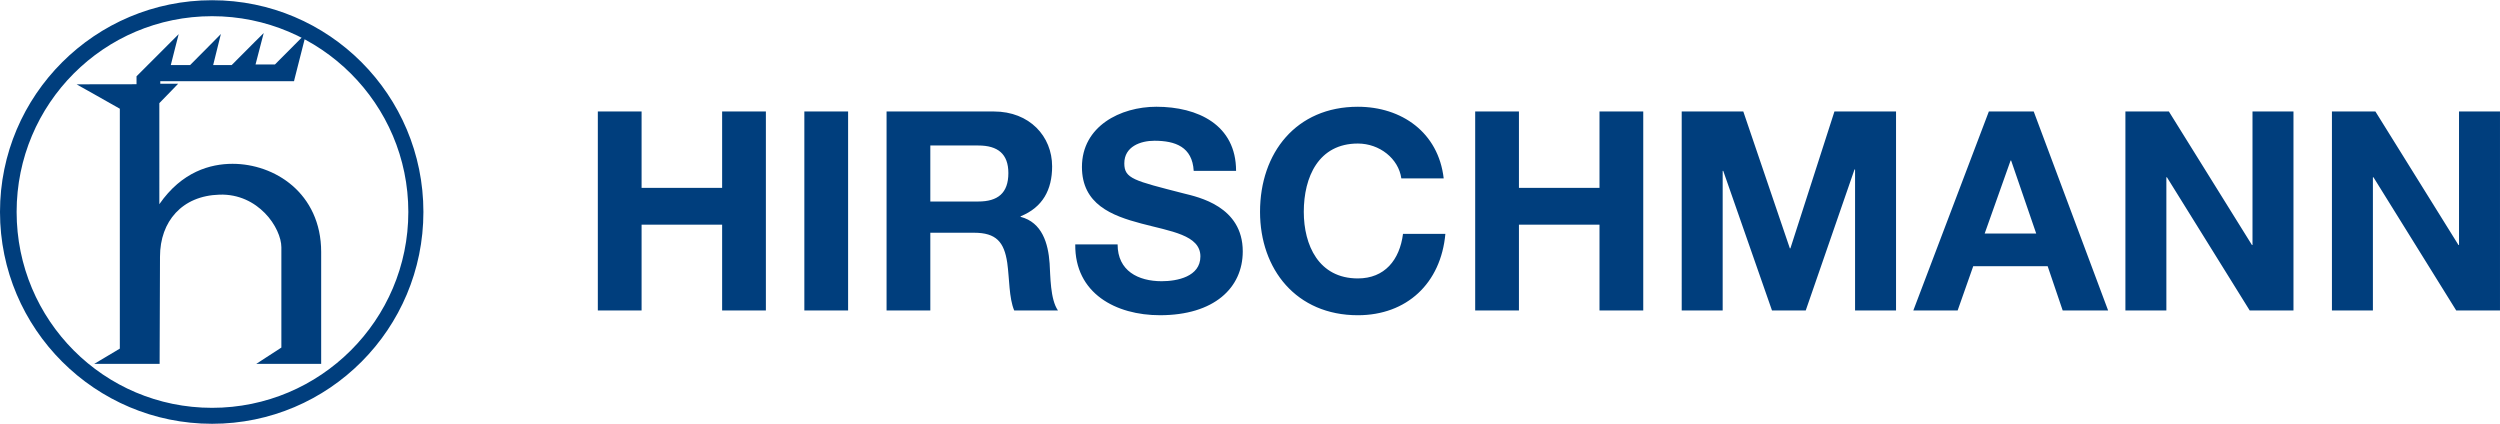
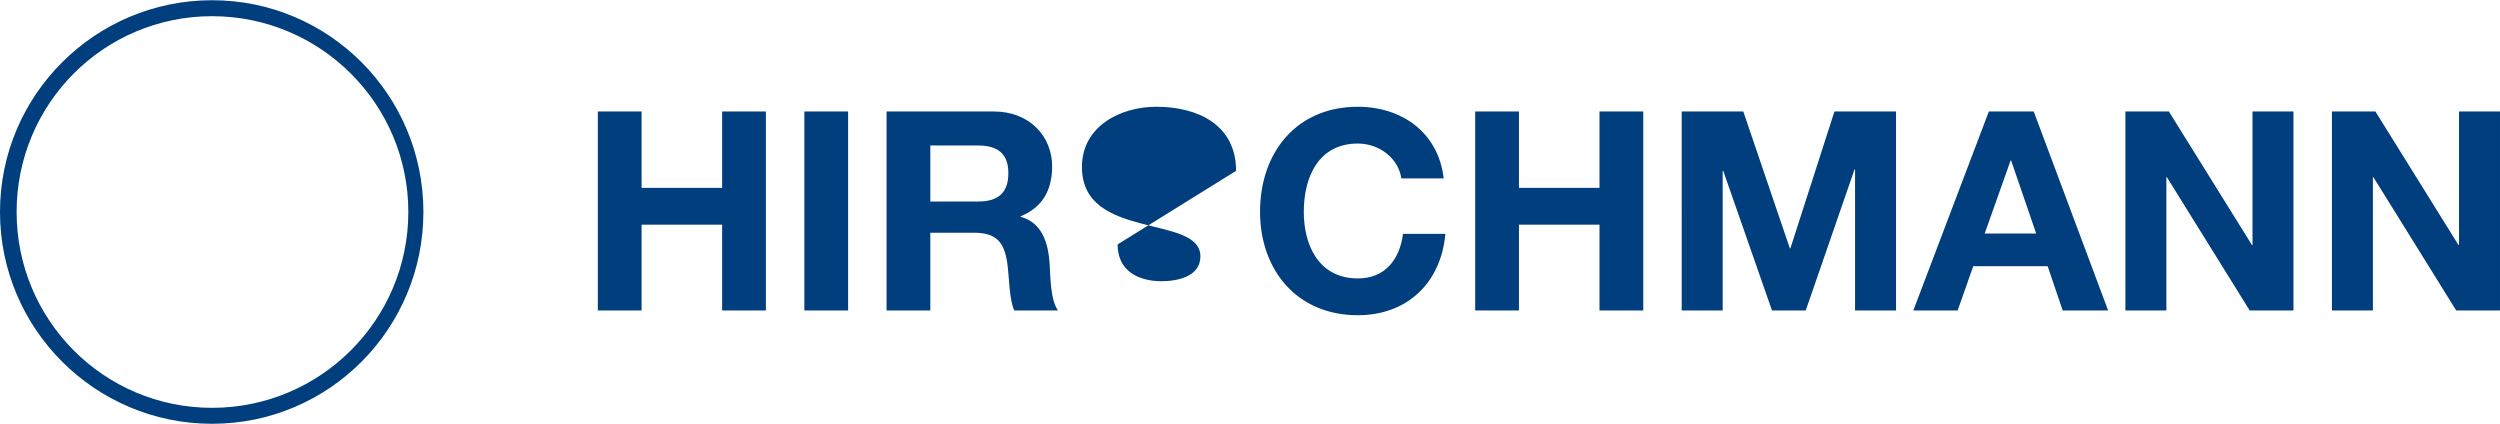
<svg xmlns="http://www.w3.org/2000/svg" width="2500" height="424" viewBox="0 0 1173 198.73">
  <g fill="#003E7D">
-     <path d="M280.501 52.203h20.531v35.831h37.791V52.203h20.53v93.371h-20.53V105.3h-37.791v40.273h-20.531v-93.37M377.4 52.203h20.532v93.371H377.4V52.203zM415.977 52.203h50.346c16.744 0 27.334 11.638 27.334 25.762 0 10.986-4.444 19.224-14.78 23.412v.26c10.071 2.615 12.952 12.422 13.604 21.84.391 5.881.26 16.869 3.923 22.1H475.87c-2.484-5.887-2.224-14.91-3.266-22.359-1.438-9.809-5.23-14.123-15.566-14.123h-20.531v36.482h-20.53V52.203zm20.53 42.239h22.496c9.153 0 14.123-3.923 14.123-13.336 0-9.023-4.97-12.946-14.123-12.946h-22.496v26.282M524.382 114.583c0 12.418 9.68 17.258 20.667 17.258 7.188 0 18.177-2.088 18.177-11.637 0-10.07-13.993-11.77-27.727-15.432-13.861-3.662-27.854-9.024-27.854-26.542 0-19.094 18.046-28.247 34.915-28.247 19.483 0 37.404 8.497 37.404 30.075h-19.88c-.649-11.247-8.632-14.123-18.436-14.123-6.539 0-14.123 2.744-14.123 10.592 0 7.193 4.444 8.11 27.85 14.123 6.804 1.703 27.727 6.017 27.727 27.199 0 17.135-13.474 29.949-38.837 29.949-20.662 0-40.016-10.199-39.756-33.217h19.873M657.504 83.591c-1.303-9.289-10.201-16.348-20.396-16.348-18.441 0-25.369 15.691-25.369 32.039 0 15.561 6.928 31.252 25.369 31.252 12.555 0 19.615-8.633 21.184-20.922h19.879c-2.094 23.277-18.176 38.188-41.063 38.188-28.902 0-45.9-21.578-45.9-48.518 0-27.725 16.998-49.298 45.9-49.298 20.531 0 37.791 12.028 40.275 33.606h-19.879M692.156 52.203h20.531v35.831h37.797V52.203h20.529v93.371h-20.529V105.3h-37.797v40.273h-20.531v-93.37M789.06 52.203h28.896l21.838 64.208h.264l20.66-64.208h28.902v93.371h-19.225V79.408h-.26l-22.887 66.166h-15.826l-22.881-65.515h-.262v65.515h-19.223V52.203M933.168 52.203h21.053l34.912 93.371h-21.316l-7.059-20.791h-34.914l-7.324 20.791h-20.791l35.439-93.371zm-1.965 57.281h24.193l-11.77-34.265h-.26l-12.163 34.265M997.24 52.203h20.4l38.967 62.64h.266v-62.64h19.225v93.371h-20.531l-38.842-62.509h-.262v62.509H997.24V52.203M1094.144 52.203h20.398l38.969 62.64h.262v-62.64h19.223v93.371h-20.531l-38.838-62.509h-.26v62.509h-19.223V52.203M99.504 0C44.634 0-.001 44.496-.001 99.332c0 54.875 44.635 99.402 99.505 99.402 54.84 0 99.159-44.535 99.159-99.402C198.663 44.502 154.344 0 99.504 0zm0 7.49c50.786 0 92.084 41.114 92.084 91.842 0 50.767-41.298 91.912-92.084 91.912-50.775 0-91.705-41.137-91.705-91.912 0-50.737 40.93-91.842 91.705-91.842z" />
-     <path d="M123.734 15.394l-3.97 3.935-11.045 11.079h-8.697l2.277-9.181 1.346-5.385-3.899 3.97-10.528 10.596h-9.077l2.313-9.112 1.381-5.384-3.935 3.935L64.506 35.24l-.448.448v3.726l-22.296.034-5.833.035 5.074 2.83 15.221 8.594v112.55l-7.281 4.35-4.764 2.83h30.72v-1.52l.173-48.699v-.033c0-8.424 2.634-15.531 7.386-20.64 4.753-5.107 11.646-8.261 20.571-8.525h.033c9.014-.278 16.211 3.55 21.228 8.664 5.016 5.115 7.73 11.58 7.73 16.049v47.043l-7.454 4.832-4.35 2.83h30.477v-52.53c0-13.795-5.551-24.256-13.53-31.132-7.979-6.875-18.328-10.217-28.061-10.217-10.292 0-23.739 3.61-34.342 18.948V48.286l6.316-6.489 2.52-2.623h-8.389v-1.173h62.747l.275-1.174 4.072-16.015 1.381-5.418-3.935 3.969-10.733 10.768h-9.111l2.416-9.318 1.415-5.419z" />
+     <path d="M280.501 52.203h20.531v35.831h37.791V52.203h20.53v93.371h-20.53V105.3h-37.791v40.273h-20.531v-93.37M377.4 52.203h20.532v93.371H377.4V52.203zM415.977 52.203h50.346c16.744 0 27.334 11.638 27.334 25.762 0 10.986-4.444 19.224-14.78 23.412v.26c10.071 2.615 12.952 12.422 13.604 21.84.391 5.881.26 16.869 3.923 22.1H475.87c-2.484-5.887-2.224-14.91-3.266-22.359-1.438-9.809-5.23-14.123-15.566-14.123h-20.531v36.482h-20.53V52.203zm20.53 42.239h22.496c9.153 0 14.123-3.923 14.123-13.336 0-9.023-4.97-12.946-14.123-12.946h-22.496v26.282M524.382 114.583c0 12.418 9.68 17.258 20.667 17.258 7.188 0 18.177-2.088 18.177-11.637 0-10.07-13.993-11.77-27.727-15.432-13.861-3.662-27.854-9.024-27.854-26.542 0-19.094 18.046-28.247 34.915-28.247 19.483 0 37.404 8.497 37.404 30.075h-19.88h19.873M657.504 83.591c-1.303-9.289-10.201-16.348-20.396-16.348-18.441 0-25.369 15.691-25.369 32.039 0 15.561 6.928 31.252 25.369 31.252 12.555 0 19.615-8.633 21.184-20.922h19.879c-2.094 23.277-18.176 38.188-41.063 38.188-28.902 0-45.9-21.578-45.9-48.518 0-27.725 16.998-49.298 45.9-49.298 20.531 0 37.791 12.028 40.275 33.606h-19.879M692.156 52.203h20.531v35.831h37.797V52.203h20.529v93.371h-20.529V105.3h-37.797v40.273h-20.531v-93.37M789.06 52.203h28.896l21.838 64.208h.264l20.66-64.208h28.902v93.371h-19.225V79.408h-.26l-22.887 66.166h-15.826l-22.881-65.515h-.262v65.515h-19.223V52.203M933.168 52.203h21.053l34.912 93.371h-21.316l-7.059-20.791h-34.914l-7.324 20.791h-20.791l35.439-93.371zm-1.965 57.281h24.193l-11.77-34.265h-.26l-12.163 34.265M997.24 52.203h20.4l38.967 62.64h.266v-62.64h19.225v93.371h-20.531l-38.842-62.509h-.262v62.509H997.24V52.203M1094.144 52.203h20.398l38.969 62.64h.262v-62.64h19.223v93.371h-20.531l-38.838-62.509h-.26v62.509h-19.223V52.203M99.504 0C44.634 0-.001 44.496-.001 99.332c0 54.875 44.635 99.402 99.505 99.402 54.84 0 99.159-44.535 99.159-99.402C198.663 44.502 154.344 0 99.504 0zm0 7.49c50.786 0 92.084 41.114 92.084 91.842 0 50.767-41.298 91.912-92.084 91.912-50.775 0-91.705-41.137-91.705-91.912 0-50.737 40.93-91.842 91.705-91.842z" />
  </g>
</svg>